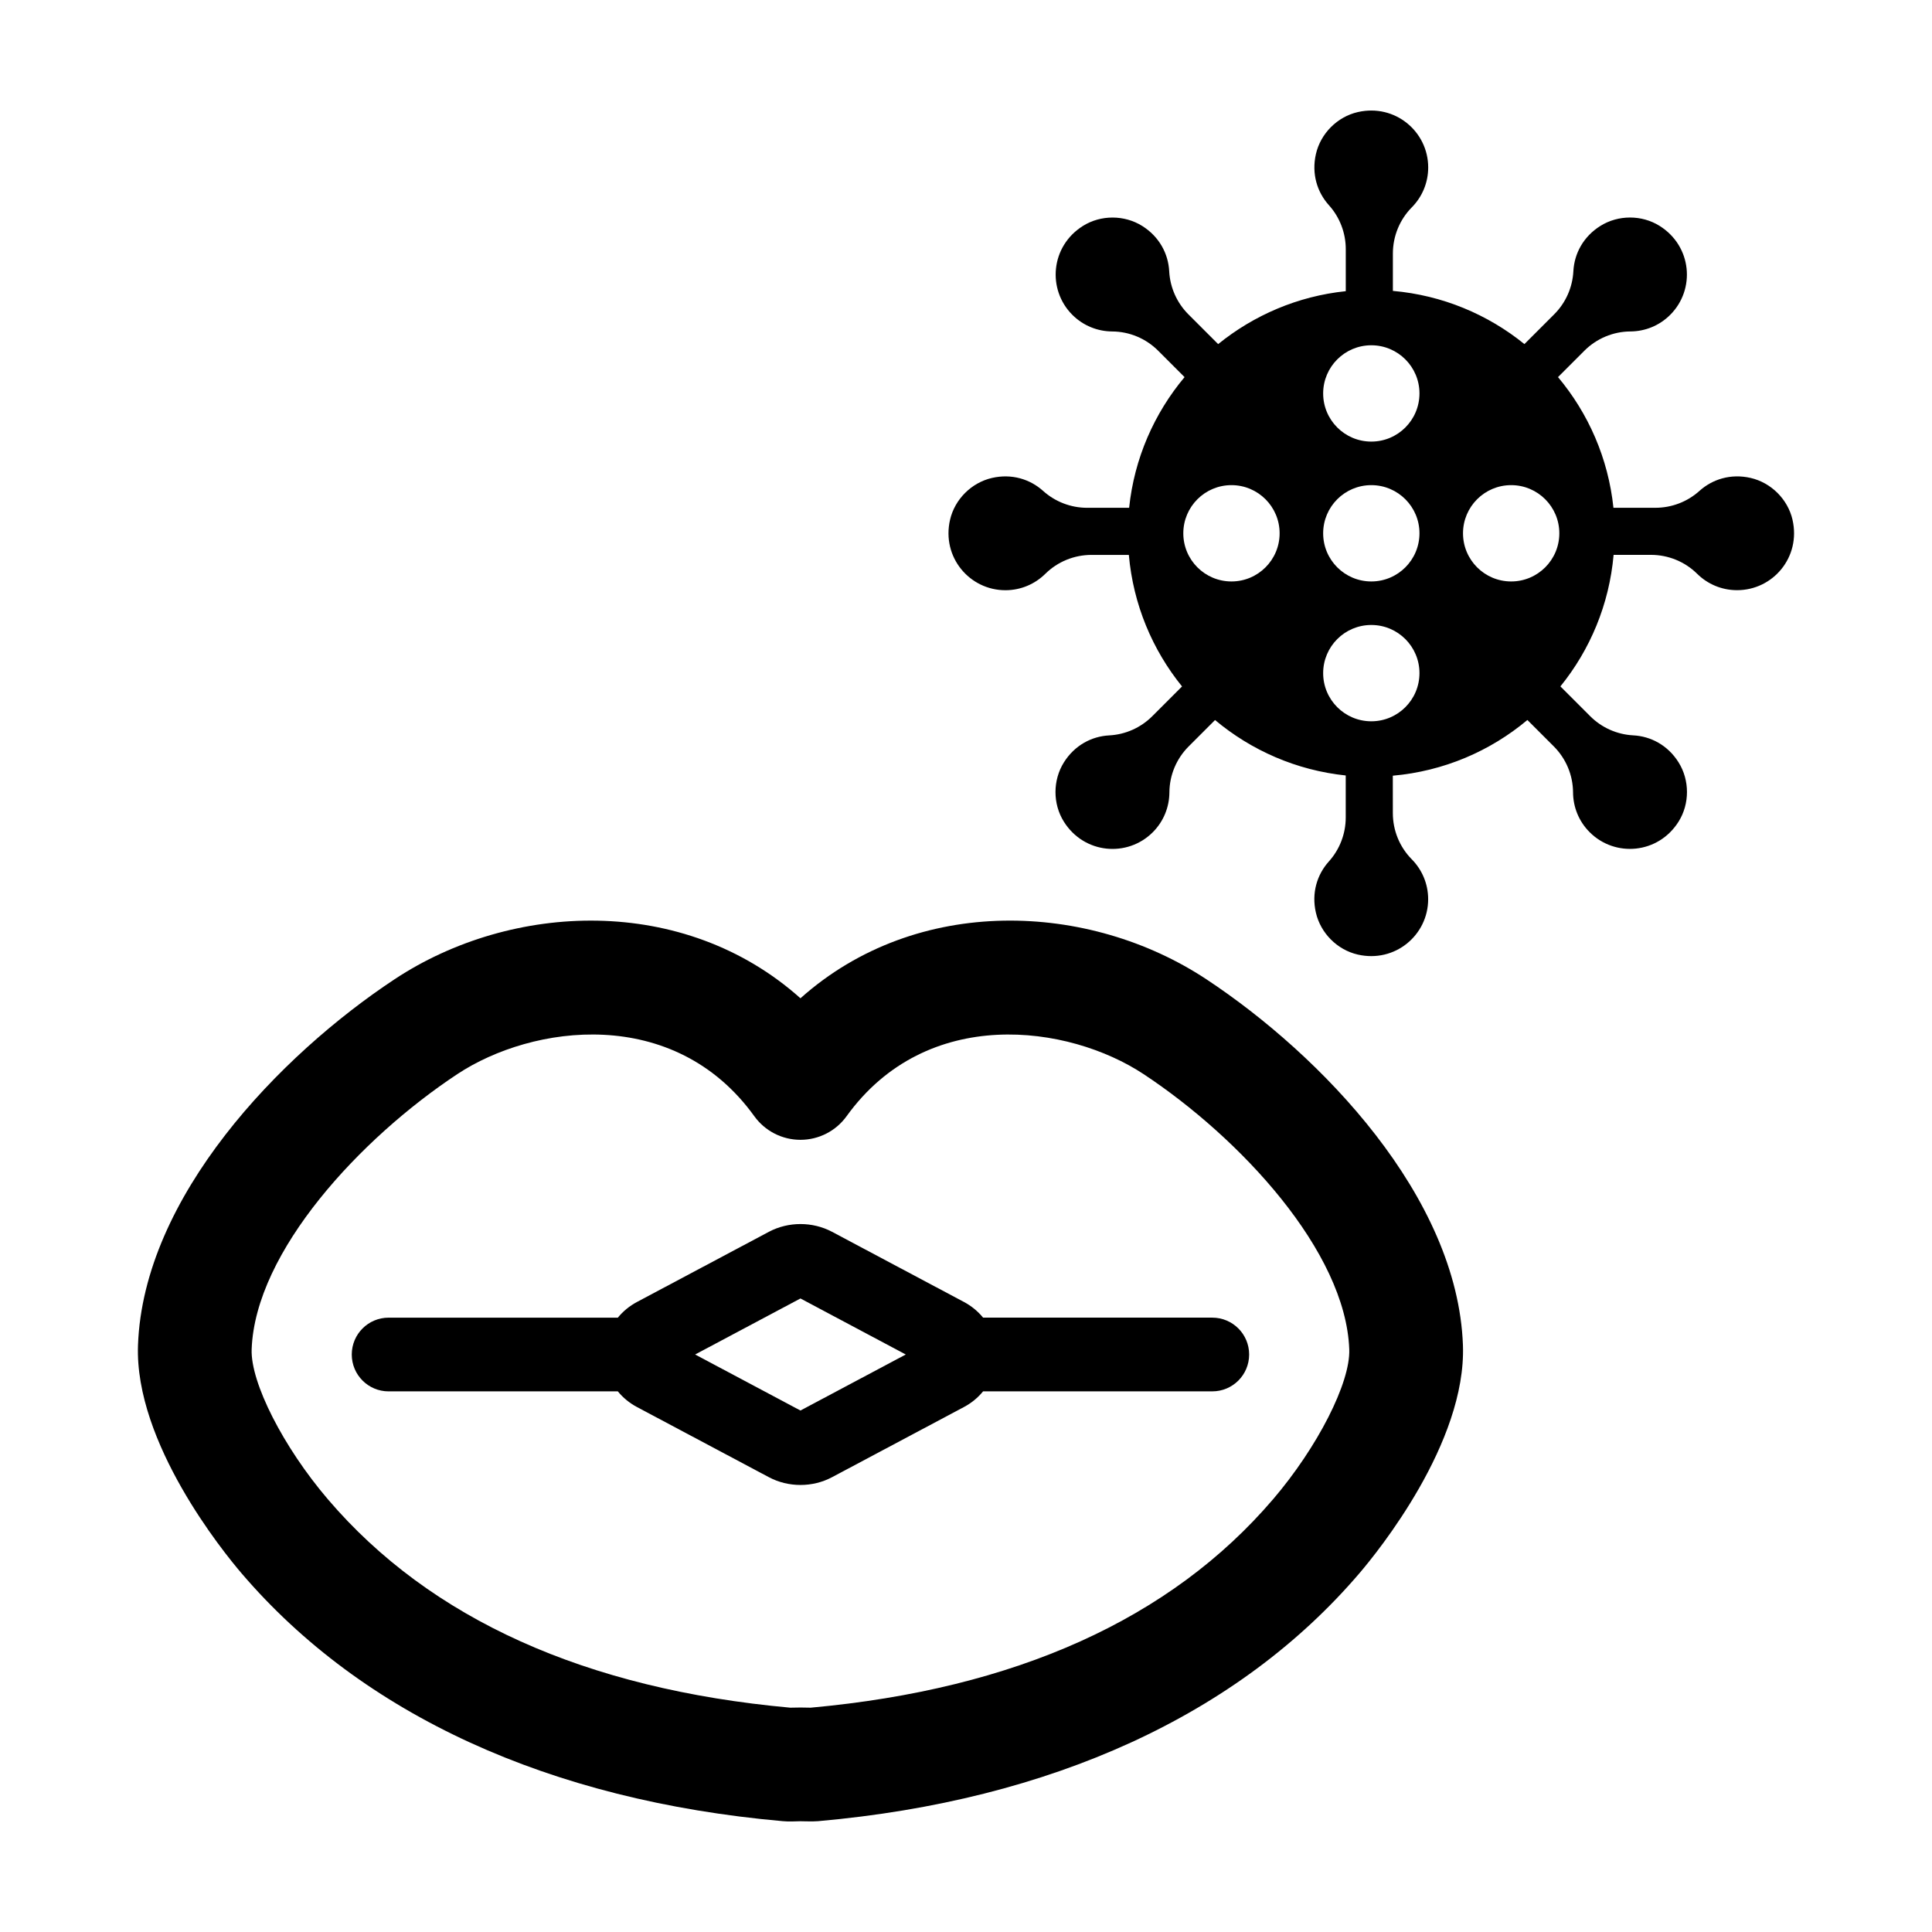
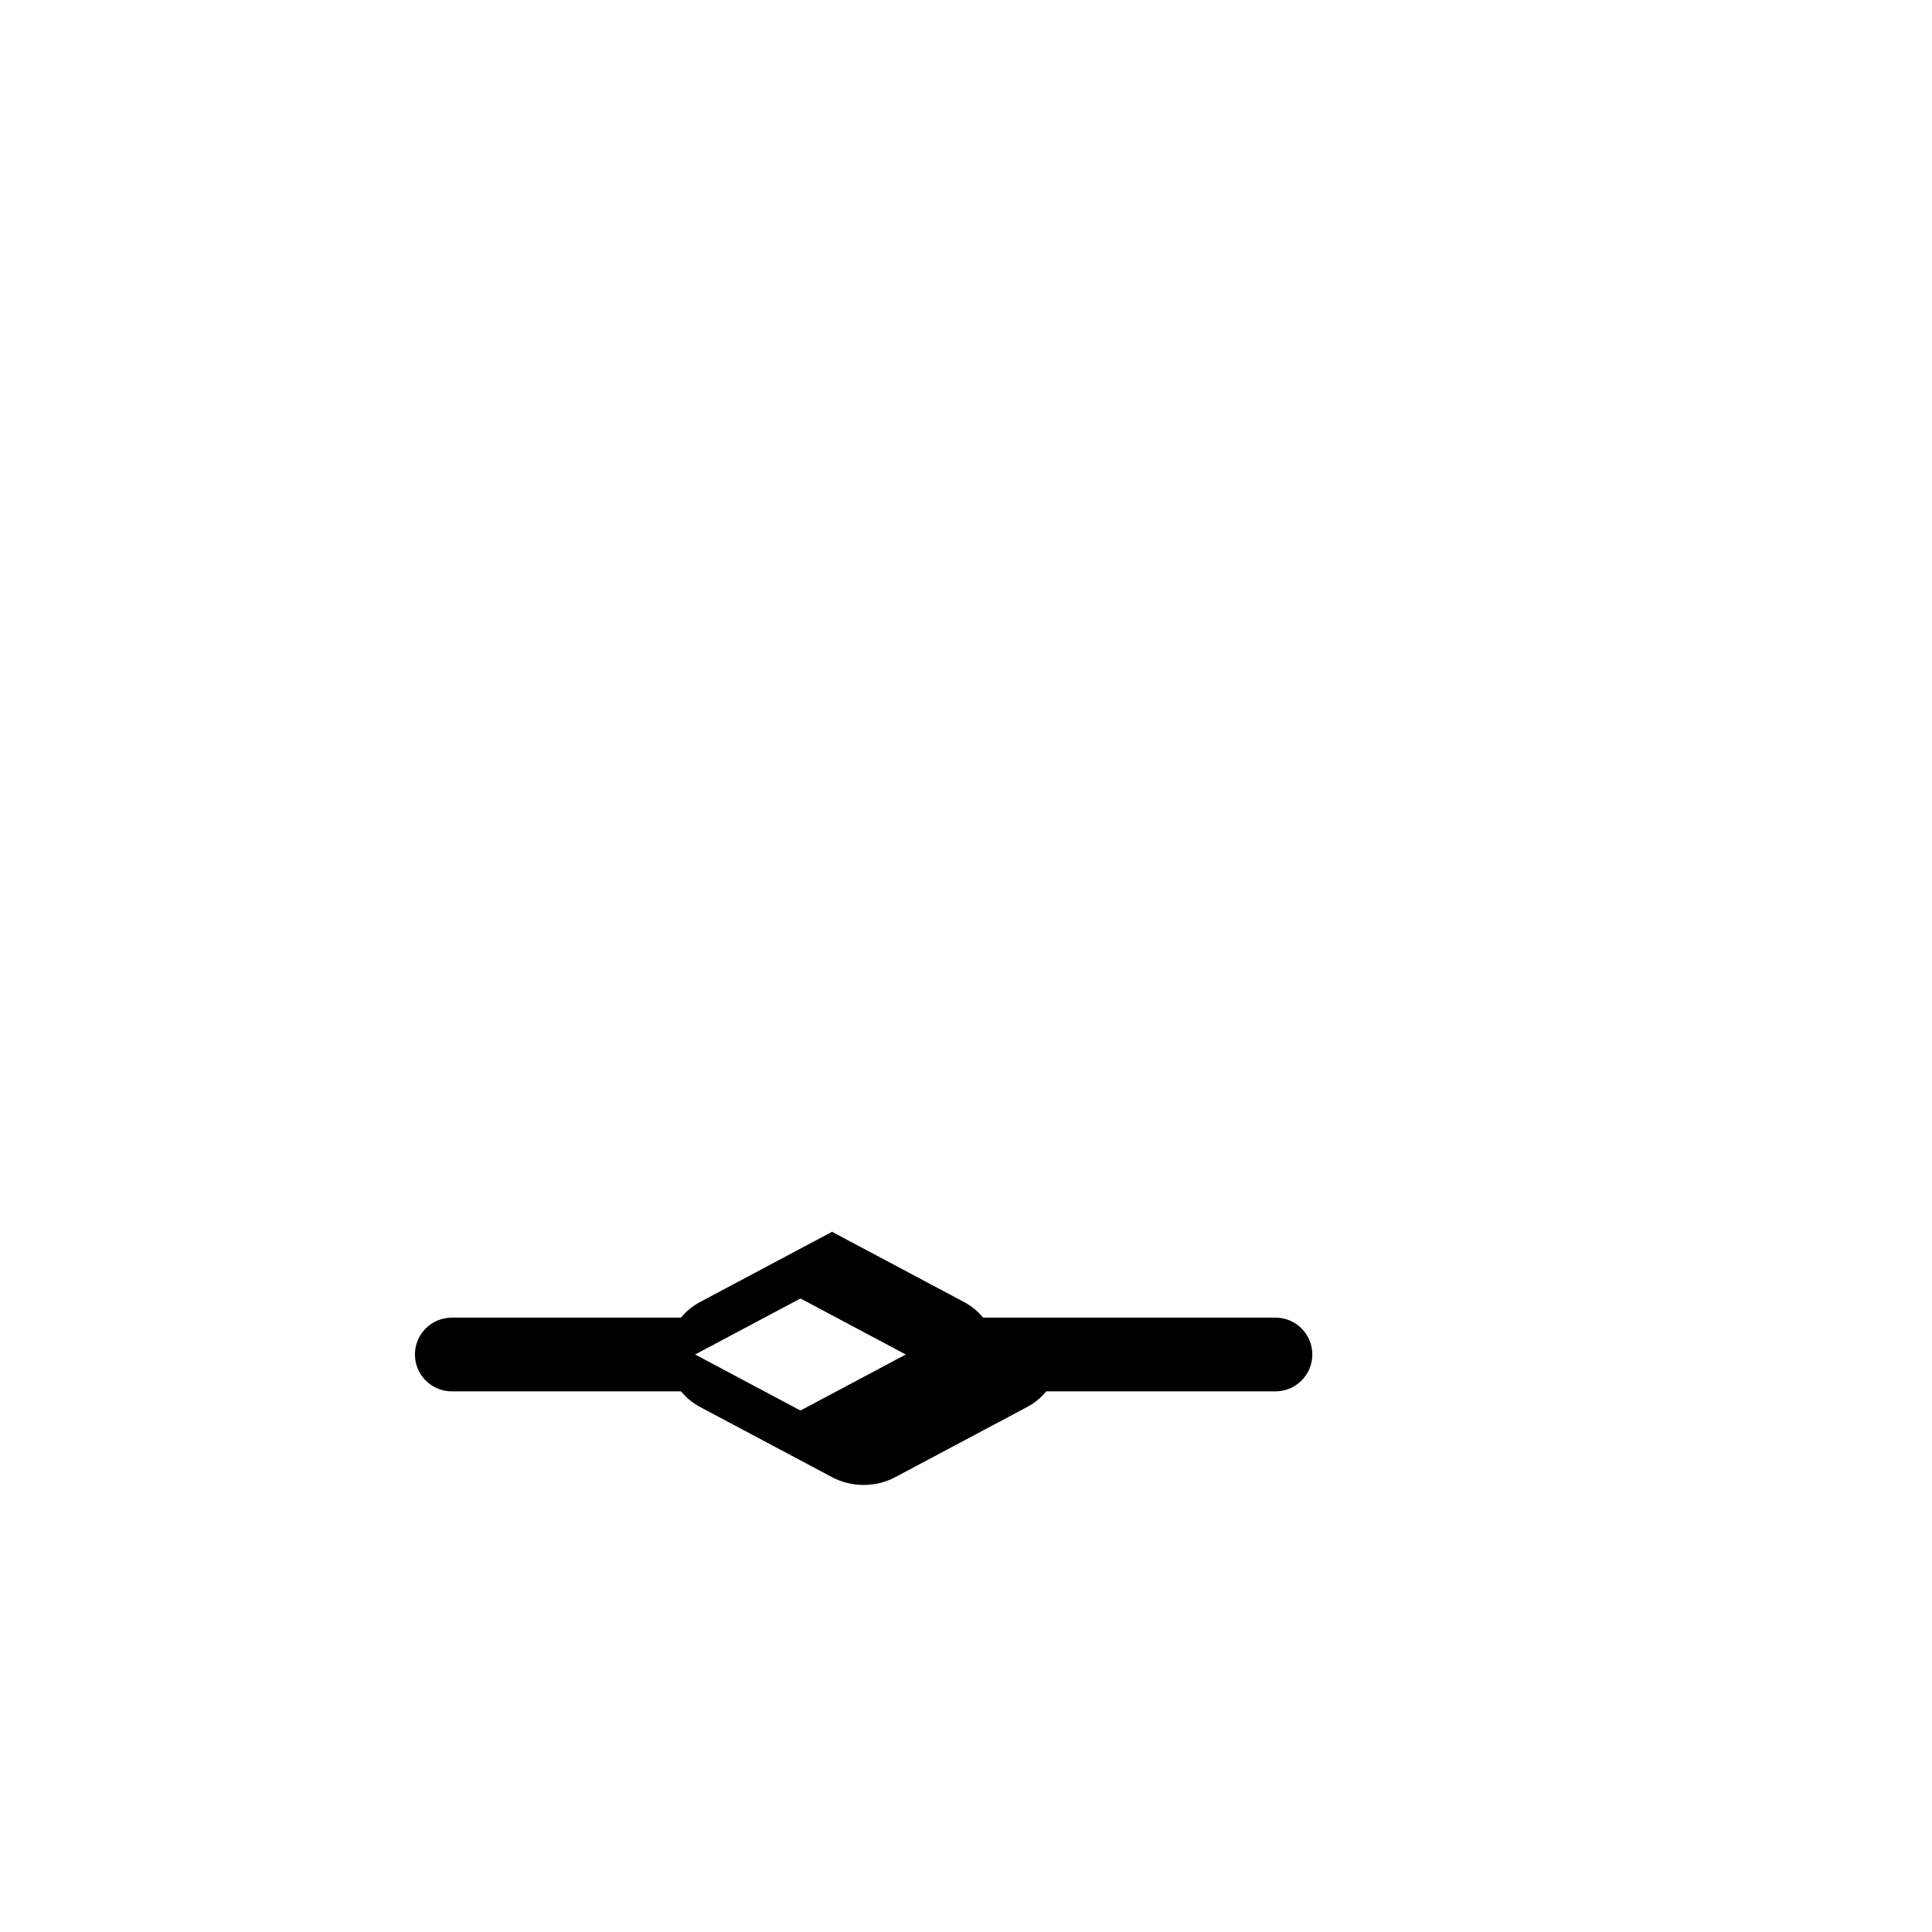
<svg xmlns="http://www.w3.org/2000/svg" fill="#000000" width="800px" height="800px" version="1.1" viewBox="144 144 512 512">
  <g>
-     <path d="m619.04 281.75c-1.25-5.441-5.672-9.844-11.113-11.094-5.234-1.199-10.102 0.332-13.547 3.43-3.203 2.887-7.359 4.481-11.672 4.481h-11.129c-1.367-13.113-6.664-25.051-14.691-34.633l6.988-6.988c3.238-3.238 7.617-5.082 12.195-5.109 3.824-0.02 7.637-1.484 10.559-4.41 6.715-6.715 5.773-18.184-2.82-23.566-4.731-2.961-10.977-2.953-15.703 0.016-4.551 2.852-6.906 7.375-7.148 12.004-0.227 4.309-2.035 8.375-5.09 11.422l-7.883 7.883c-9.691-7.856-21.711-12.941-34.859-14.098v-9.898c0-4.578 1.793-8.977 5.012-12.238 2.691-2.719 4.348-6.453 4.348-10.578 0-9.496-8.777-16.941-18.66-14.672-5.441 1.25-9.848 5.672-11.094 11.113-1.199 5.234 0.332 10.102 3.43 13.547 2.887 3.203 4.481 7.359 4.481 11.672v11.129c-12.746 1.324-24.379 6.379-33.82 14.027l-7.883-7.883c-3.047-3.047-4.863-7.113-5.09-11.422-0.242-4.629-2.602-9.152-7.148-12.004-4.731-2.961-10.977-2.977-15.703-0.016-8.594 5.379-9.531 16.852-2.82 23.566 2.918 2.918 6.734 4.383 10.559 4.41 4.578 0.023 8.957 1.867 12.195 5.109l6.988 6.988c-8.027 9.582-13.324 21.52-14.691 34.633h-11.129c-4.312 0-8.469-1.598-11.672-4.481-3.445-3.098-8.312-4.637-13.547-3.43-5.441 1.25-9.863 5.656-11.113 11.094-2.273 9.883 5.176 18.66 14.672 18.66 4.125 0 7.863-1.664 10.578-4.348 3.258-3.219 7.656-5.012 12.238-5.012h9.898c1.16 13.148 6.242 25.164 14.098 34.859l-7.883 7.883c-3.047 3.047-7.113 4.863-11.422 5.09-4.629 0.242-9.152 2.602-12.004 7.148-2.961 4.731-2.977 10.973-0.016 15.703 5.379 8.594 16.852 9.531 23.566 2.82 2.918-2.918 4.383-6.734 4.41-10.559 0.023-4.578 1.867-8.957 5.109-12.195l6.988-6.988c9.582 8.027 21.52 13.324 34.633 14.691v11.129c0 4.312-1.598 8.469-4.481 11.672-3.098 3.445-4.637 8.312-3.43 13.547 1.25 5.441 5.656 9.863 11.094 11.113 9.883 2.273 18.66-5.176 18.66-14.672 0-4.125-1.664-7.863-4.348-10.578-3.219-3.254-5.012-7.656-5.012-12.238l-0.008-9.914c13.516-1.188 25.836-6.523 35.668-14.762l6.988 6.988c3.238 3.238 5.082 7.617 5.109 12.195 0.02 3.824 1.484 7.637 4.41 10.559 6.715 6.715 18.188 5.773 23.566-2.82 2.961-4.731 2.953-10.977-0.016-15.703-2.852-4.551-7.375-6.906-12.004-7.148-4.309-0.227-8.375-2.035-11.422-5.09l-7.883-7.883c7.856-9.691 12.941-21.711 14.098-34.859h9.898c4.578 0 8.977 1.793 12.238 5.012 2.719 2.691 6.453 4.348 10.578 4.348 9.527 0.008 16.973-8.77 14.699-18.652zm-148.69 16.34c-7.047 0-12.762-5.715-12.762-12.762s5.715-12.762 12.762-12.762c7.047 0 12.762 5.715 12.762 12.762s-5.715 12.762-12.762 12.762zm37.062 37.059c-7.047 0-12.762-5.715-12.762-12.762s5.715-12.762 12.762-12.762c7.047 0 12.762 5.715 12.762 12.762-0.004 7.047-5.715 12.762-12.762 12.762zm0-37.059c-7.047 0-12.762-5.715-12.762-12.762s5.715-12.762 12.762-12.762c7.047 0 12.762 5.715 12.762 12.762-0.004 7.047-5.715 12.762-12.762 12.762zm0-37.066c-7.047 0-12.762-5.715-12.762-12.762s5.715-12.762 12.762-12.762c7.047 0 12.762 5.715 12.762 12.762-0.004 7.047-5.715 12.762-12.762 12.762zm37.062 37.066c-7.047 0-12.762-5.715-12.762-12.762s5.715-12.762 12.762-12.762c7.047 0 12.762 5.715 12.762 12.762s-5.715 12.762-12.762 12.762z" />
-     <path d="m463.69 403.51c-30.988-20.488-76.613-22.59-107.56 5.043-30.938-27.629-76.57-25.531-107.56-5.043-30.48 20.152-66.574 57.641-68 96.977-0.941 25.852 22.66 54.859 27.406 60.41 32.051 37.535 81.656 60.262 143.46 65.73 1.559 0.141 3.129 0.066 4.695 0.02 1.125 0.035 2.246 0.039 3.371 0.039 0.441 0 0.887-0.02 1.324-0.059 61.801-5.473 111.41-28.199 143.46-65.73 4.742-5.551 28.344-34.555 27.406-60.406-1.422-39.34-37.52-76.836-68-96.98zm17.672 137.82c-27.094 31.727-68.312 50.305-122.53 55.223-0.711 0-1.422-0.012-2.133-0.035-0.191-0.004-0.383-0.012-0.57-0.012s-0.383 0.004-0.57 0.012c-0.711 0.023-1.426 0.035-2.133 0.035-54.215-4.918-95.438-23.496-122.53-55.223-11.84-13.859-20.523-30.949-20.207-39.746 0.941-25.973 28.91-56.008 54.496-72.926 19.871-13.141 57.438-18.375 78.715 11.148 2.832 3.93 7.379 6.258 12.227 6.258s9.391-2.328 12.227-6.258c21.277-29.52 58.828-24.285 78.715-11.148 25.59 16.918 53.555 46.953 54.496 72.93 0.328 8.793-8.359 25.875-20.199 39.742z" />
-     <path d="m404.53 493.19c-1.359-1.668-3.078-3.094-5.078-4.16l-34.953-18.59c-5.152-2.734-11.566-2.742-16.742 0.004l-34.945 18.59c-2 1.066-3.719 2.488-5.078 4.16h-60.754c-5.391 0-9.758 4.367-9.758 9.766 0 5.391 4.367 9.766 9.758 9.766h60.754c1.359 1.668 3.078 3.094 5.078 4.156l34.945 18.586c2.586 1.375 5.477 2.062 8.375 2.062 2.898 0 5.789-0.684 8.375-2.062l34.938-18.586c2.004-1.066 3.723-2.488 5.082-4.16h60.754c5.391 0 9.758-4.367 9.758-9.766 0-5.391-4.367-9.766-9.758-9.766zm-48.402 24.613-27.91-14.848 27.91-14.848 27.91 14.848z" />
+     <path d="m404.53 493.19c-1.359-1.668-3.078-3.094-5.078-4.16l-34.953-18.59l-34.945 18.59c-2 1.066-3.719 2.488-5.078 4.16h-60.754c-5.391 0-9.758 4.367-9.758 9.766 0 5.391 4.367 9.766 9.758 9.766h60.754c1.359 1.668 3.078 3.094 5.078 4.156l34.945 18.586c2.586 1.375 5.477 2.062 8.375 2.062 2.898 0 5.789-0.684 8.375-2.062l34.938-18.586c2.004-1.066 3.723-2.488 5.082-4.16h60.754c5.391 0 9.758-4.367 9.758-9.766 0-5.391-4.367-9.766-9.758-9.766zm-48.402 24.613-27.91-14.848 27.91-14.848 27.91 14.848z" />
  </g>
</svg>